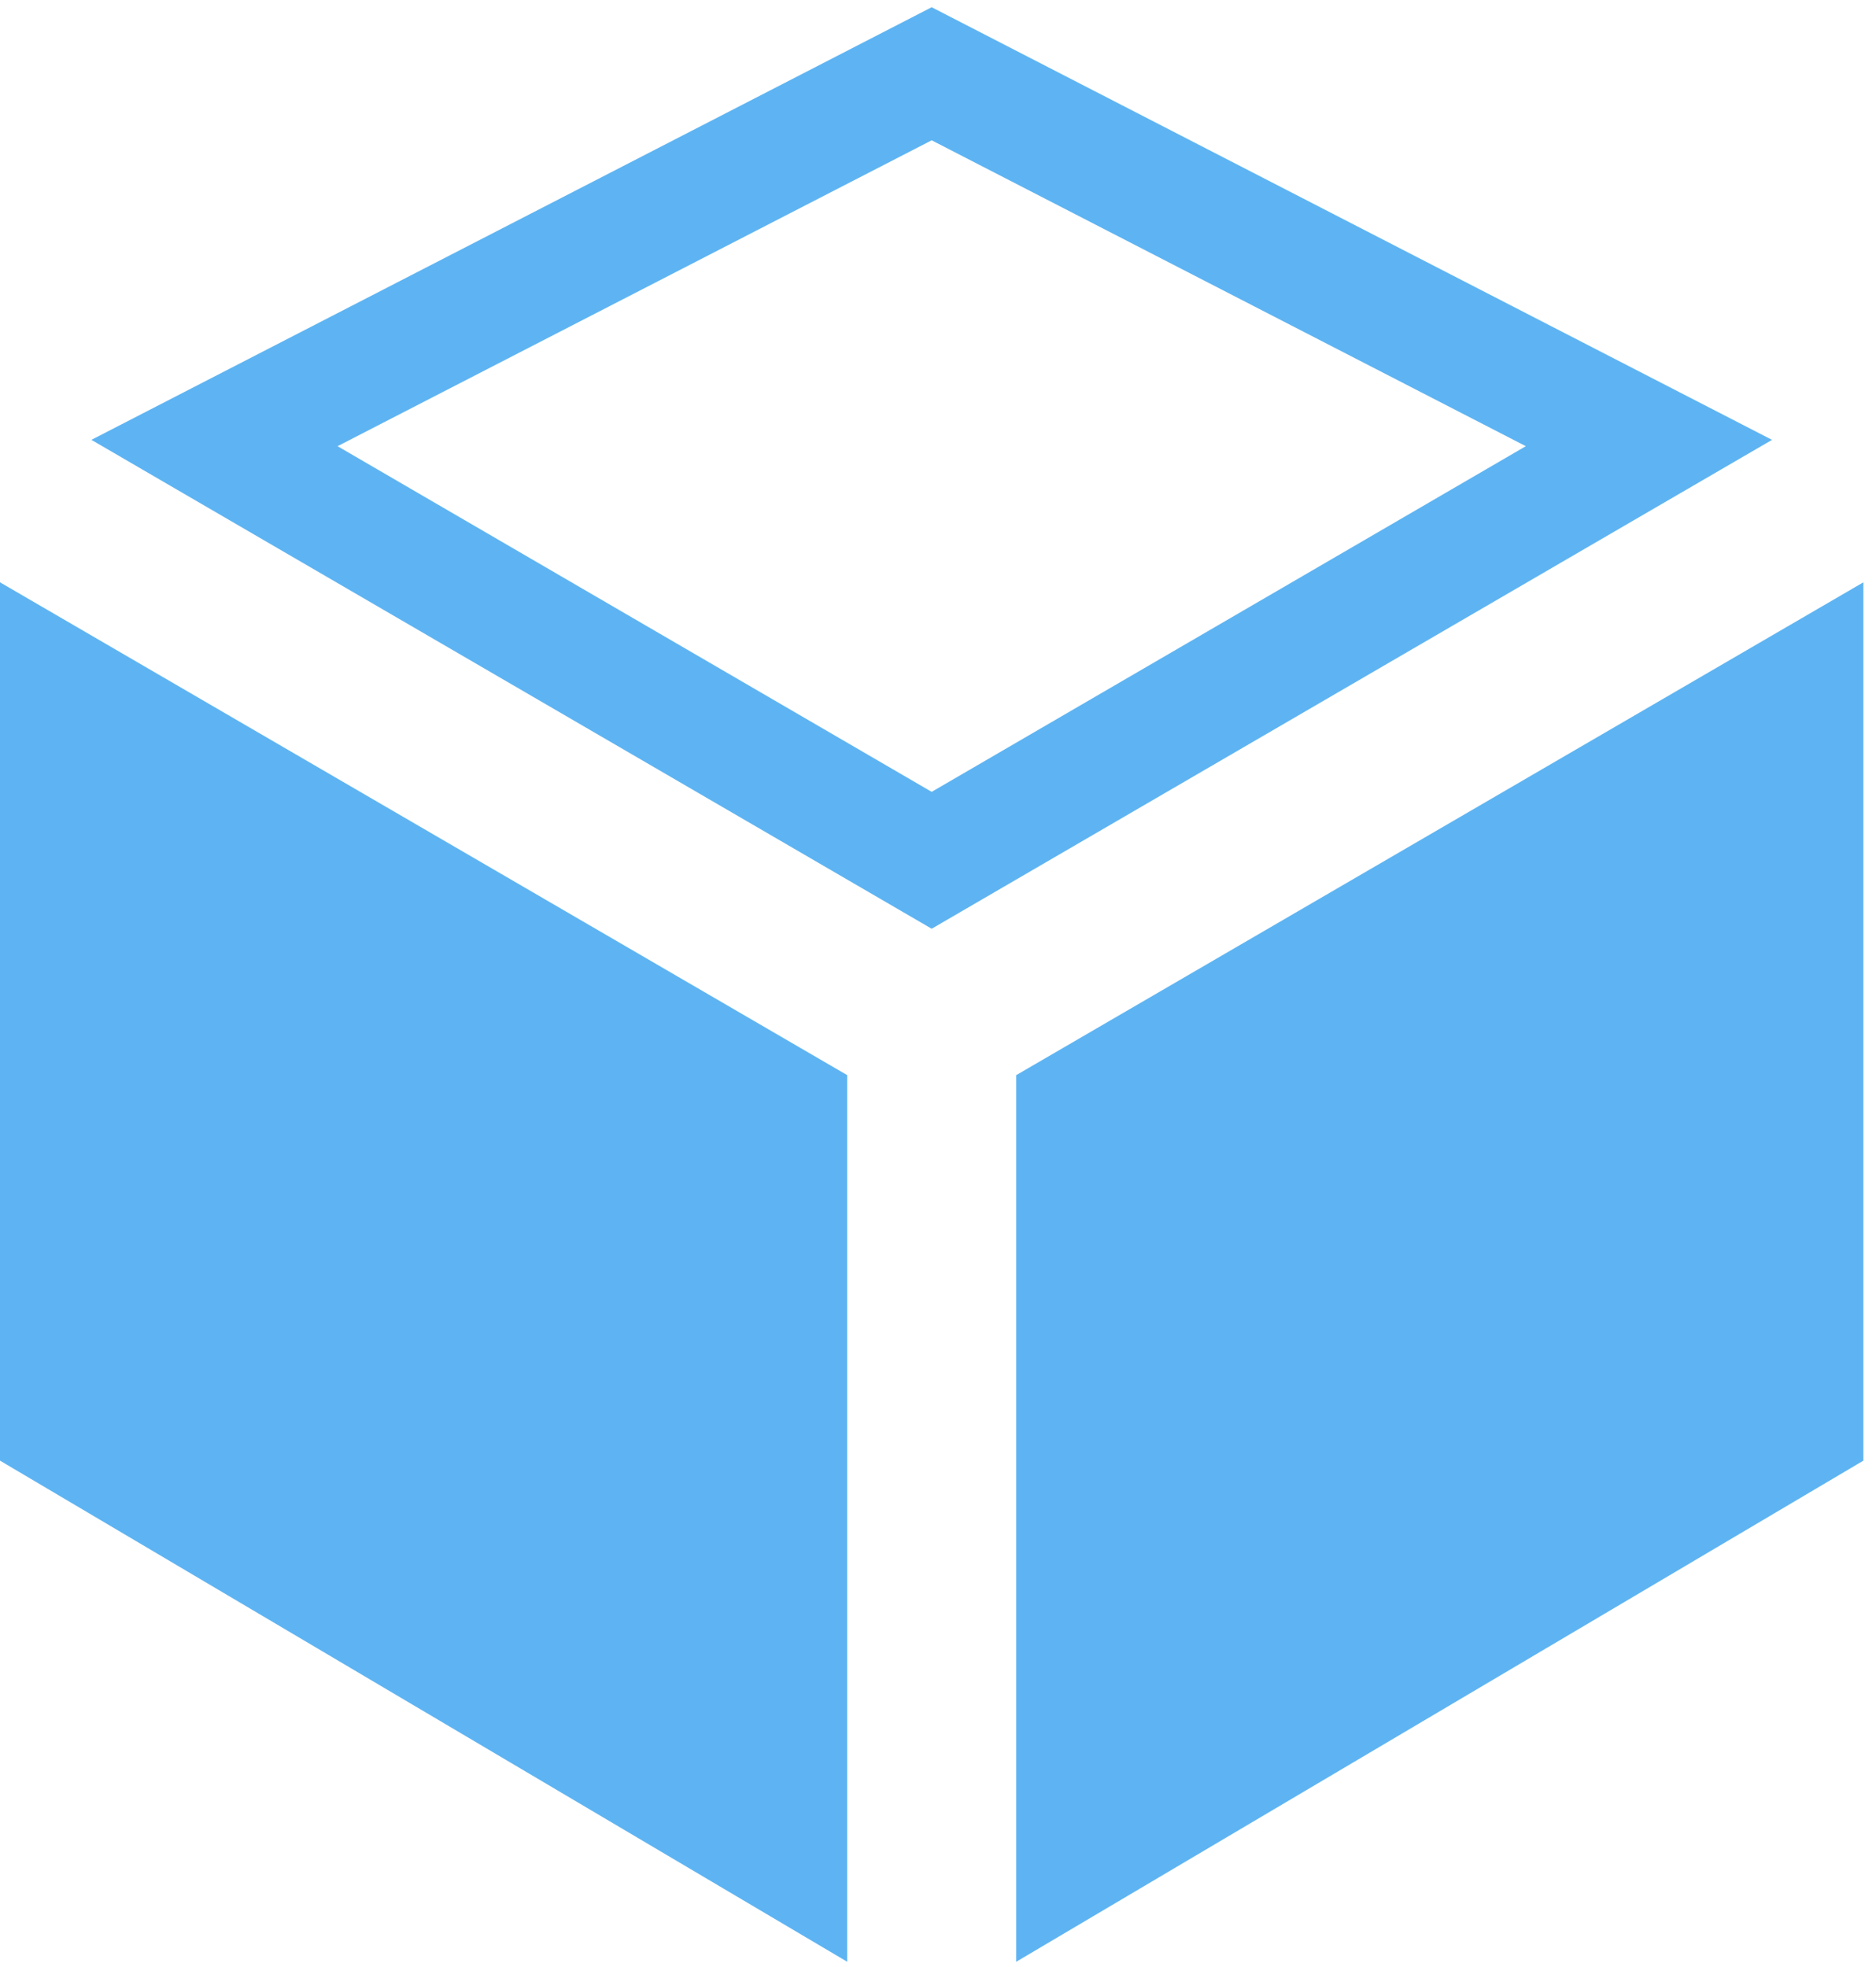
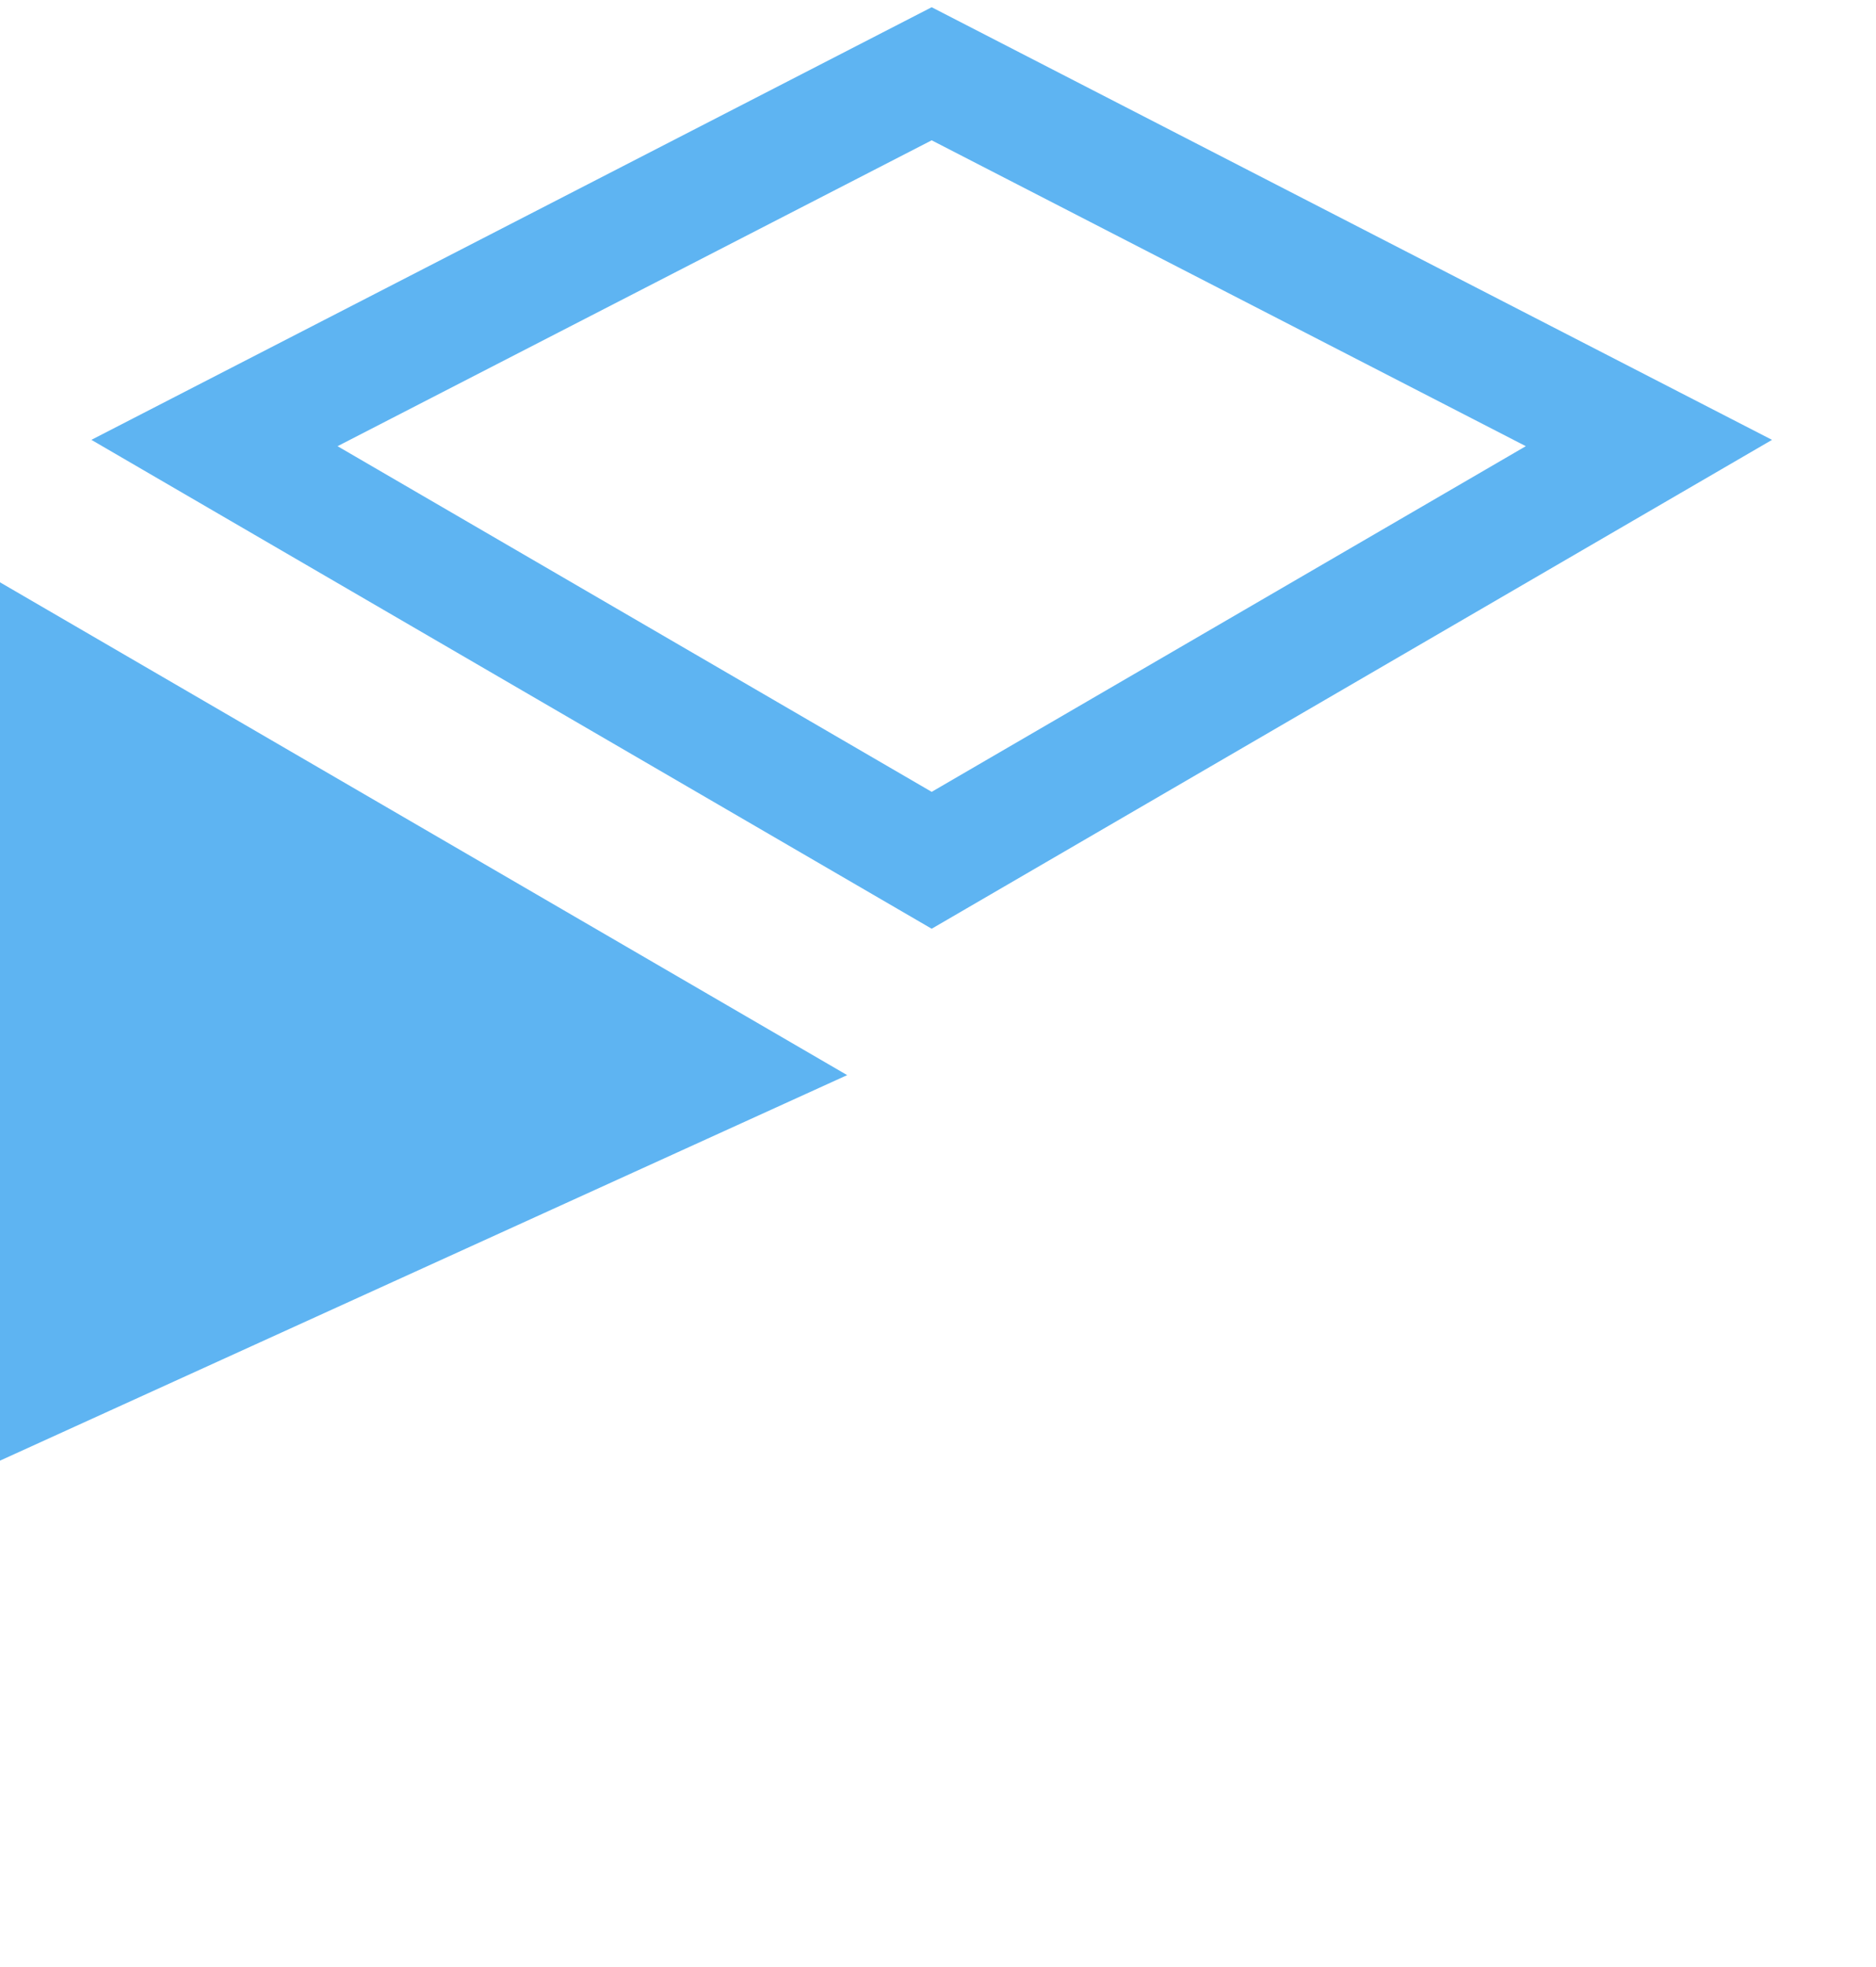
<svg xmlns="http://www.w3.org/2000/svg" width="62" height="65" viewBox="0 0 62 65" fill="none">
-   <path d="M0 19.243L27.998 35.528V64.827L0 48.268V19.243Z" fill="#5EB4F2" />
-   <path d="M61.583 48.268L33.585 64.828V35.529L61.583 19.243V48.268Z" fill="#5EB4F2" />
+   <path d="M0 19.243L27.998 35.528L0 48.268V19.243Z" fill="#5EB4F2" />
  <path d="M7.088 14.64L30.791 2.438L54.495 14.64L52.987 15.517L30.791 28.429L8.595 15.517L7.088 14.64Z" stroke="#5EB4F2" stroke-width="3.91" />
</svg>